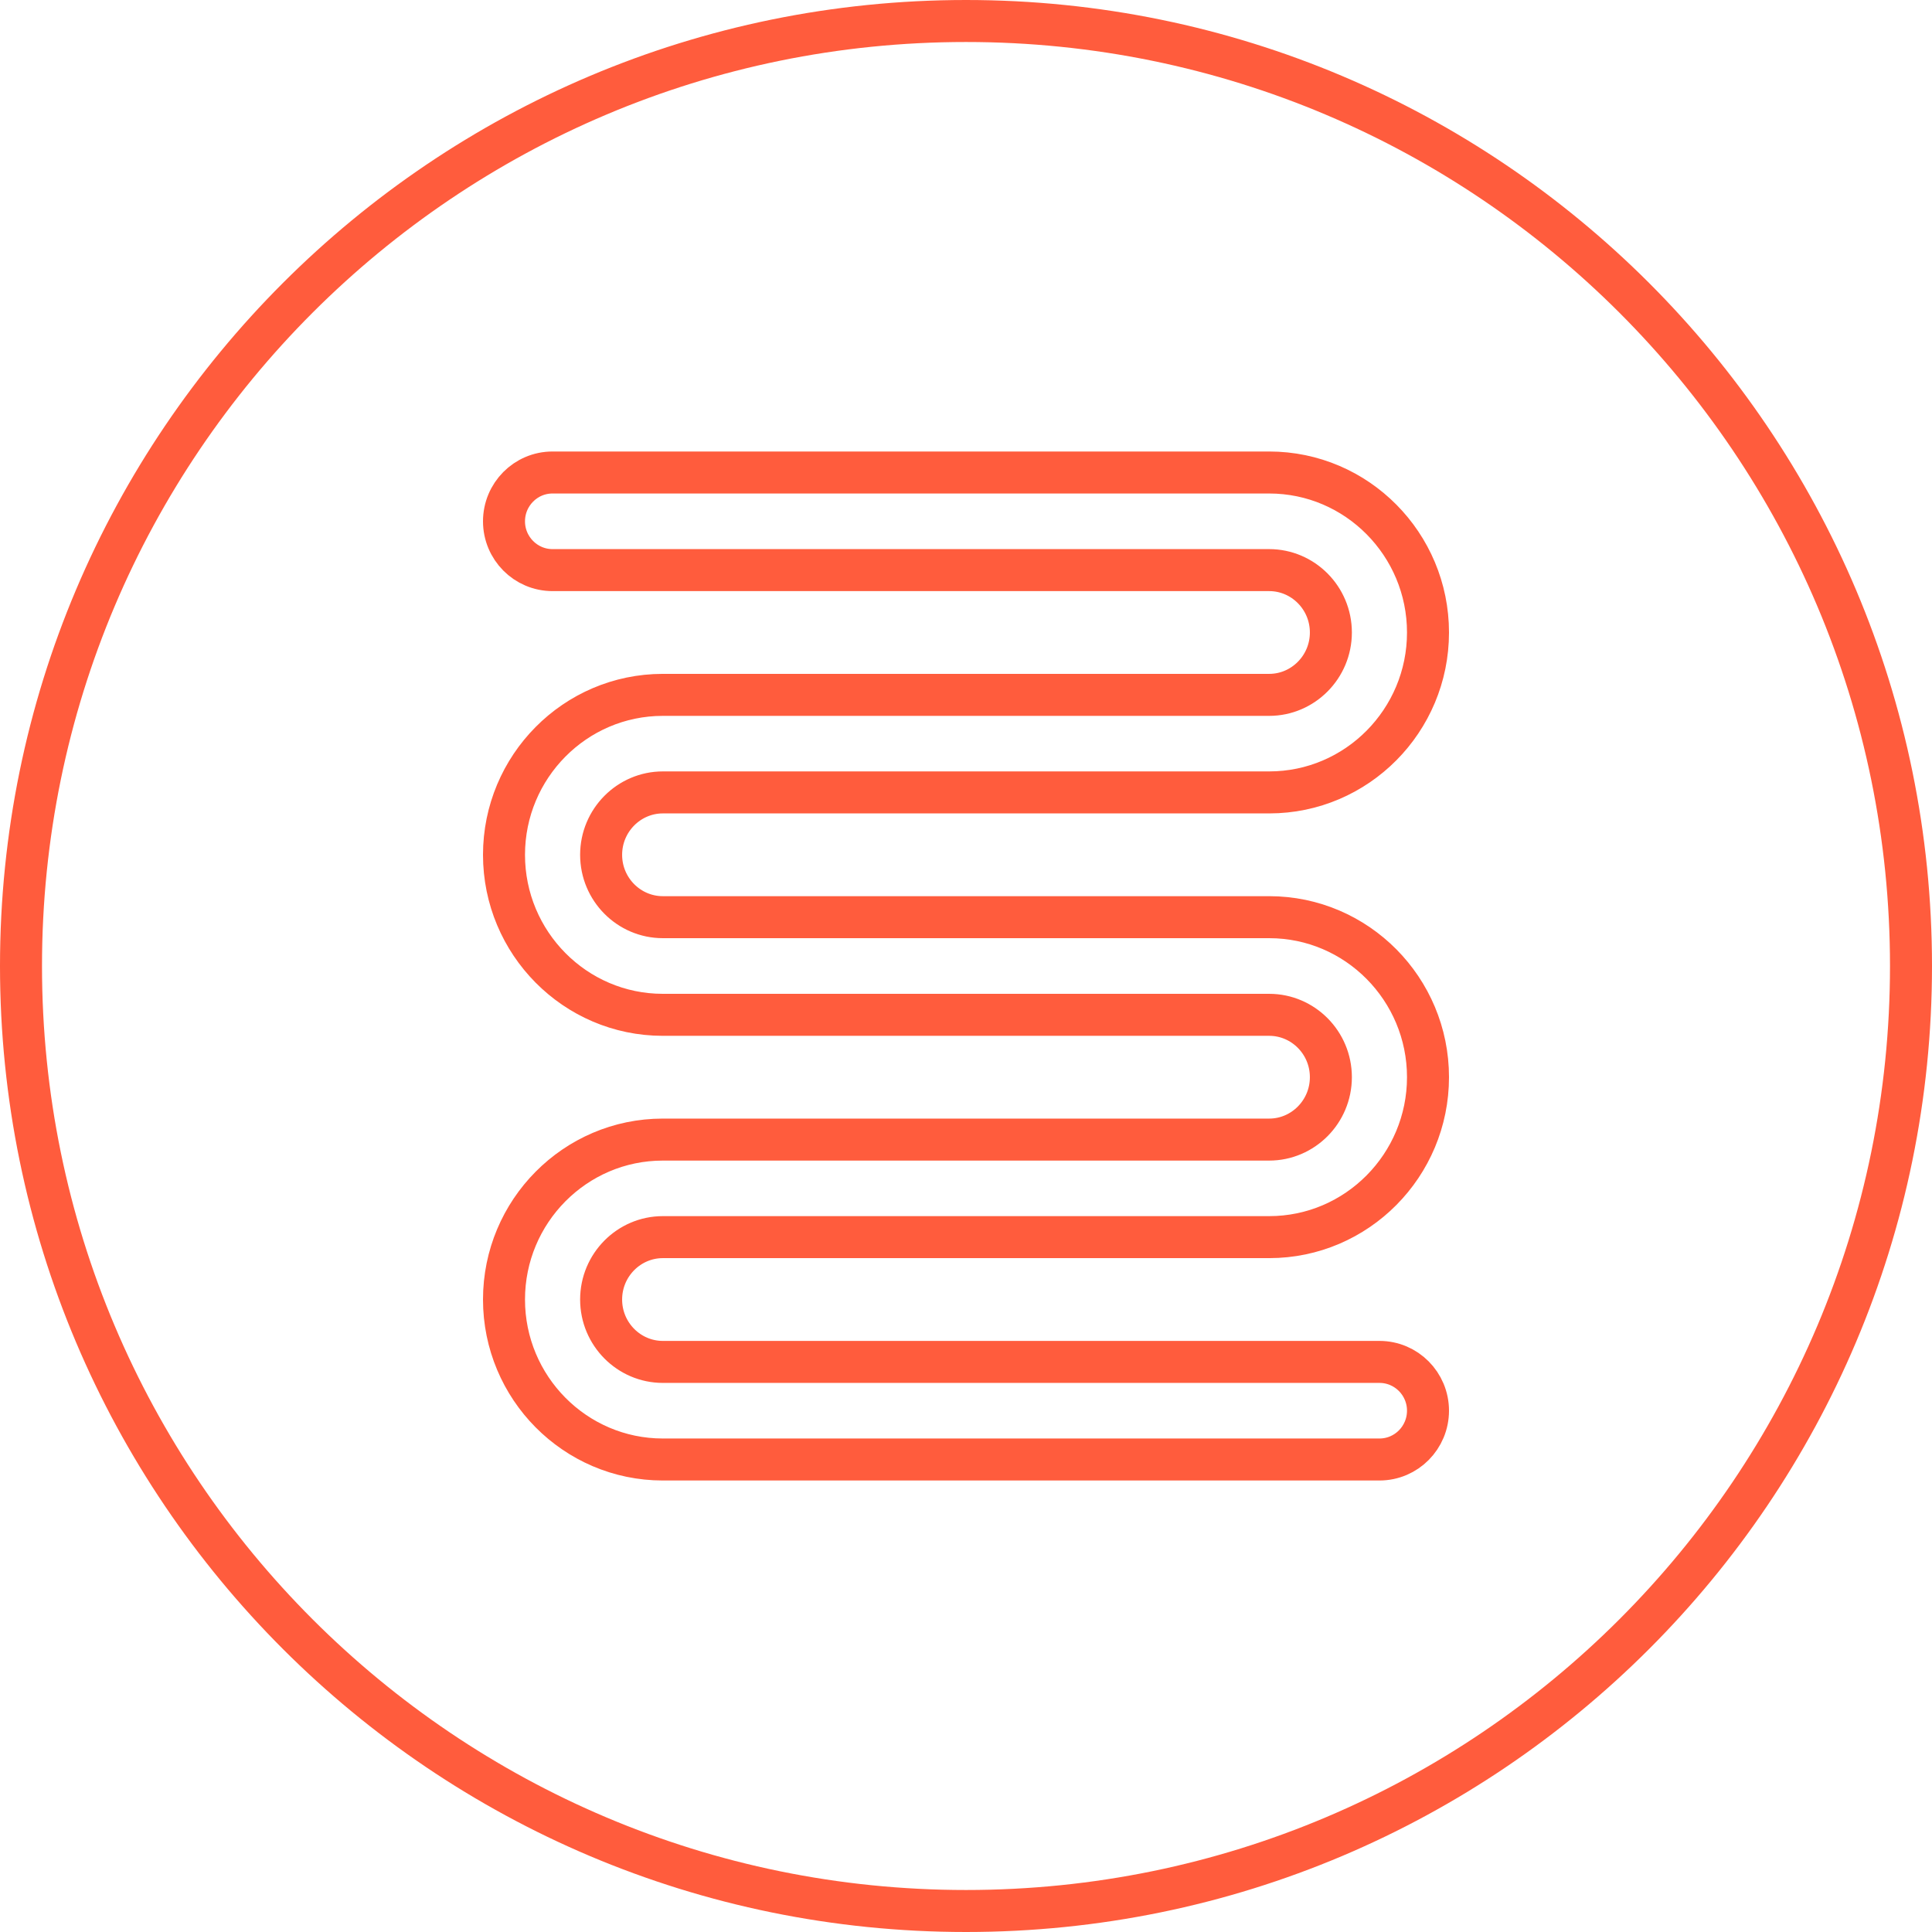
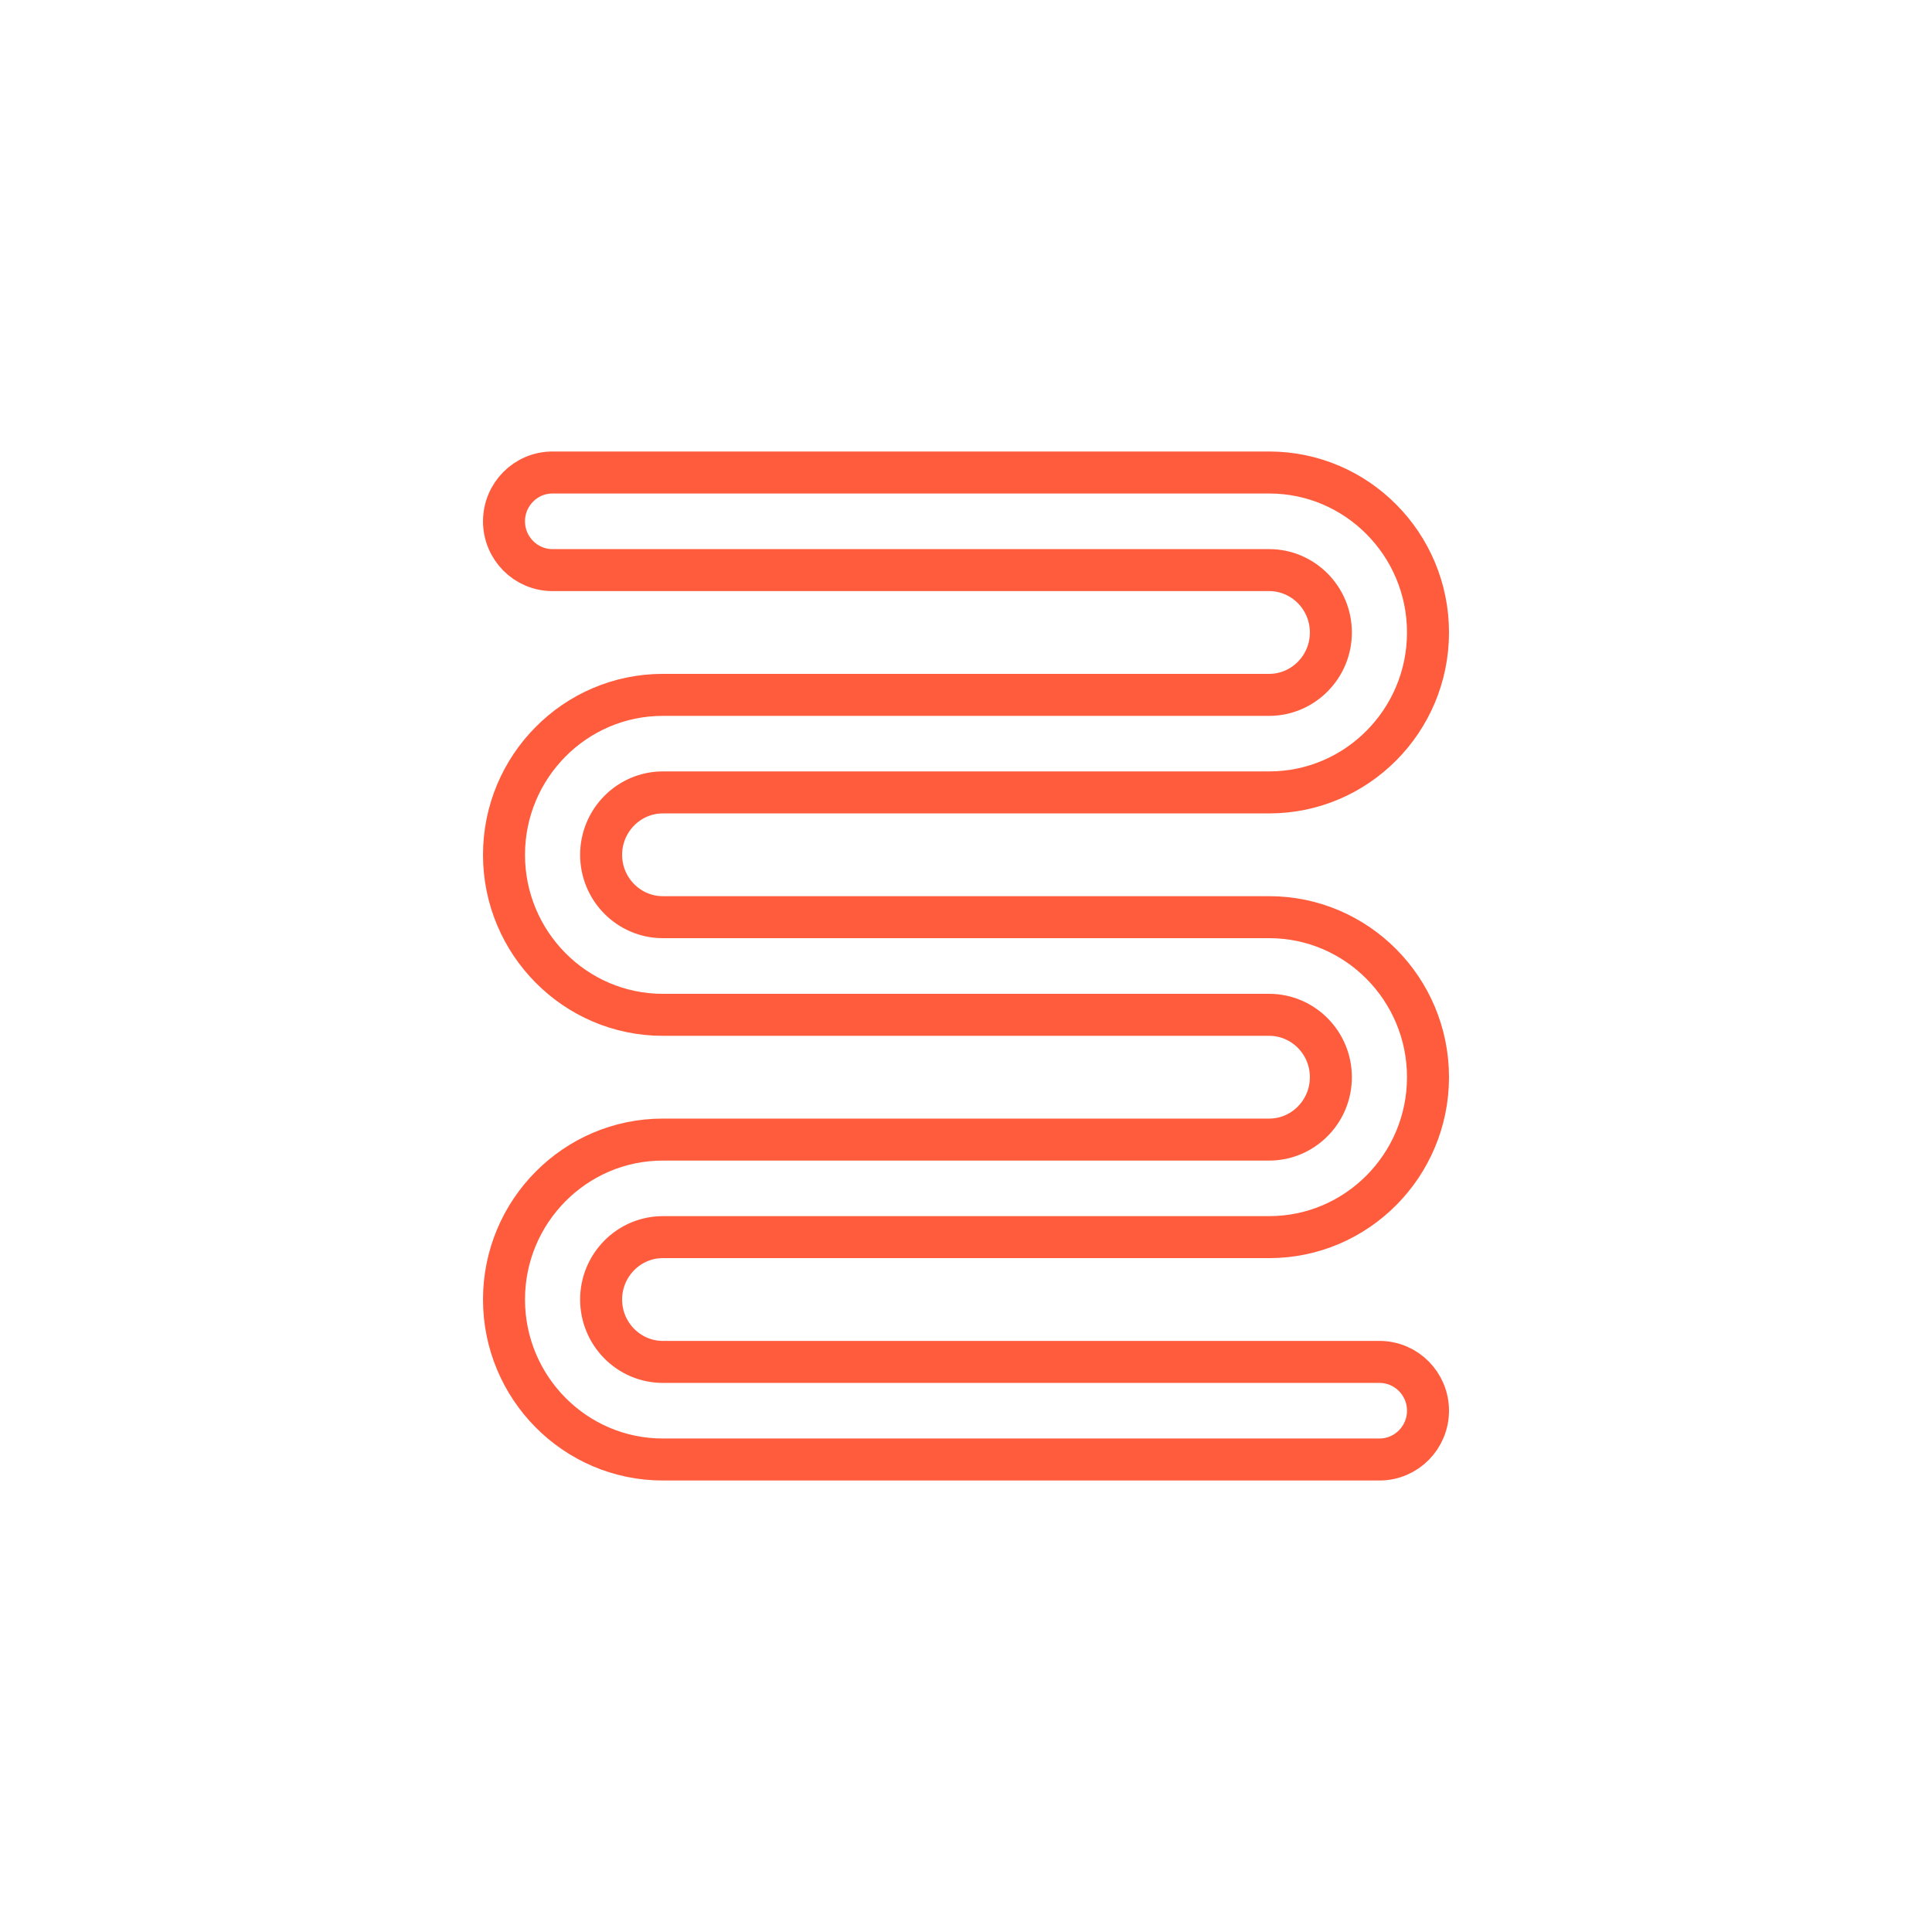
<svg xmlns="http://www.w3.org/2000/svg" width="92" height="92" viewBox="0 0 92 92" fill="none">
-   <path fill-rule="evenodd" clip-rule="evenodd" d="M91 46C91 70.852 70.852 91 46 91C21.148 91 1 70.852 1 46C1 21.148 21.148 1 46 1C70.852 1 91 21.148 91 46Z" stroke="#FF5C3D" stroke-width="2" stroke-linecap="round" />
  <path d="M31.563 69.5H65.688C66.973 69.5 68 68.452 68 67.175C68 65.9 66.972 64.853 65.688 64.853H31.563C29.952 64.853 28.625 63.527 28.625 61.882C28.625 60.238 29.952 58.911 31.563 58.911H60.438C64.616 58.911 68 55.487 68 51.294C68 47.101 64.616 43.675 60.438 43.675H31.563C29.952 43.675 28.625 42.351 28.625 40.706C28.625 39.061 29.953 37.734 31.563 37.734H60.438C64.615 37.734 68 34.312 68 30.118C68 25.924 64.616 22.5 60.438 22.5H26.313C25.028 22.5 24 23.548 24 24.825C24 26.1 25.029 27.148 26.313 27.148H60.438C62.048 27.148 63.375 28.473 63.375 30.118C63.375 31.762 62.048 33.089 60.438 33.089H31.563C27.384 33.089 24 36.513 24 40.706C24 44.899 27.384 48.325 31.563 48.325H60.438C62.049 48.325 63.375 49.649 63.375 51.294C63.375 52.939 62.048 54.266 60.438 54.266H31.563C27.385 54.266 24 57.688 24 61.882C24 66.076 27.384 69.5 31.563 69.5Z" stroke="#FF5C3D" stroke-width="2" stroke-linecap="round" stroke-linejoin="round" />
</svg>